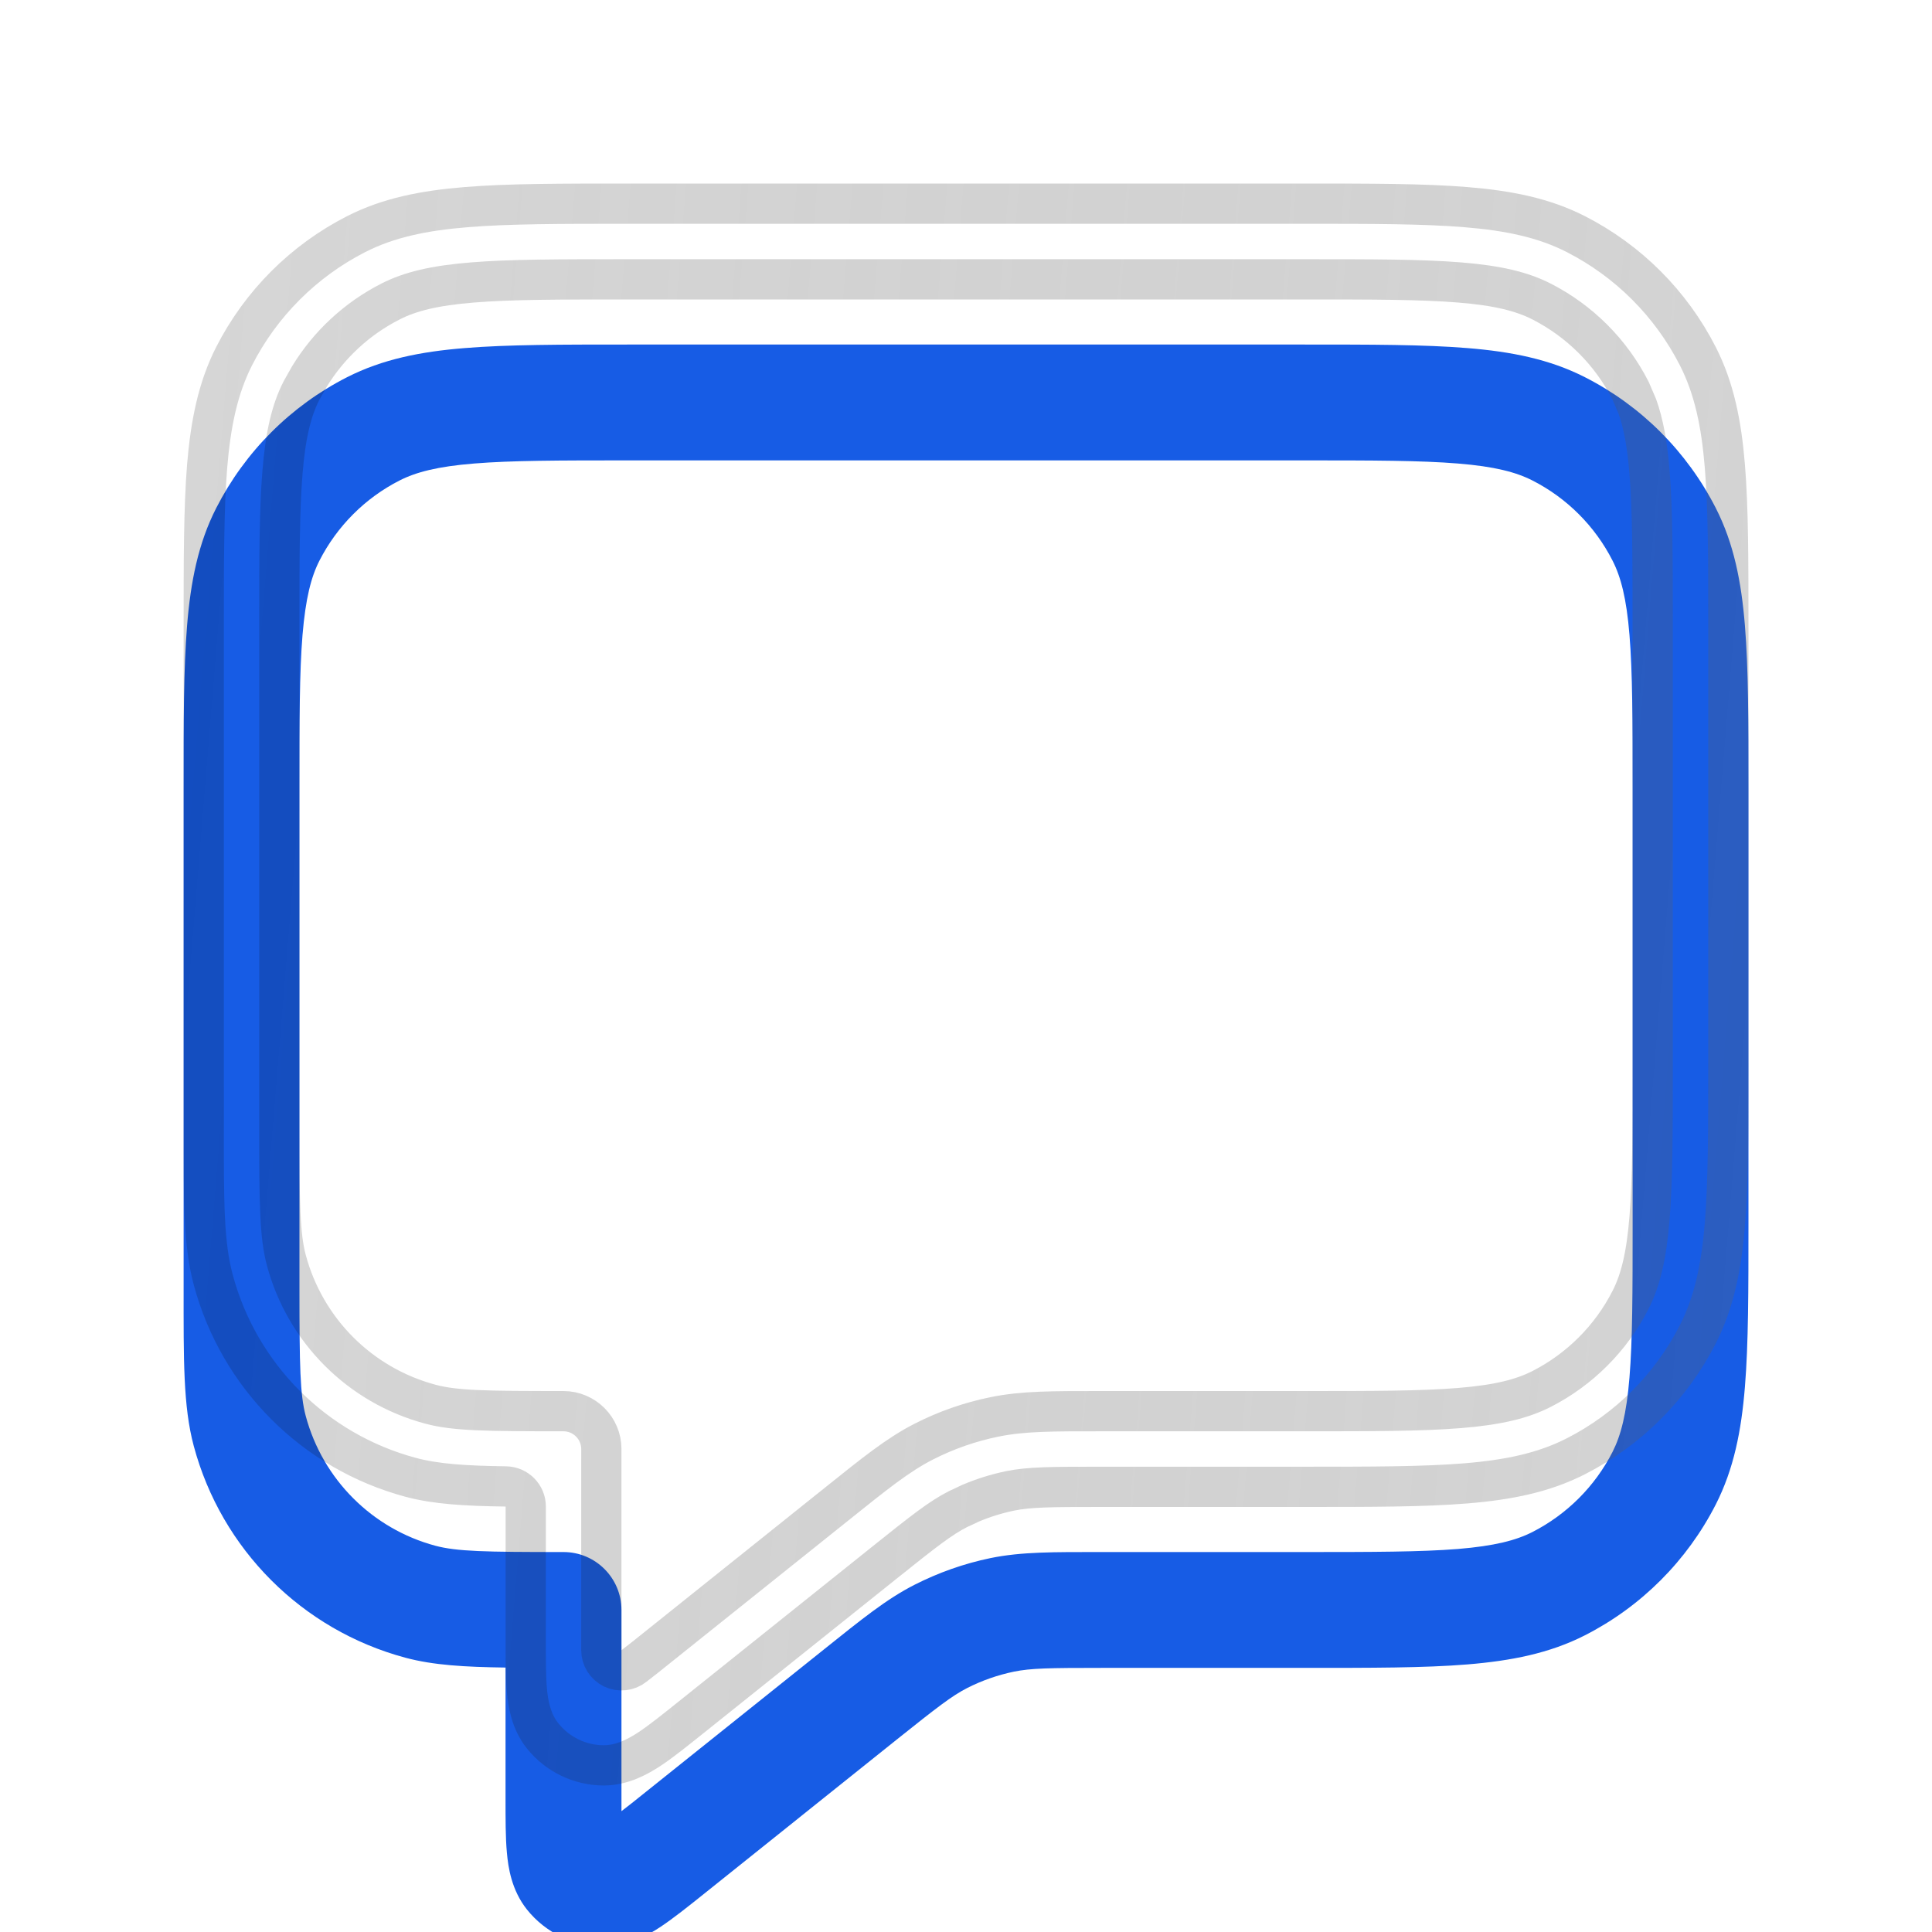
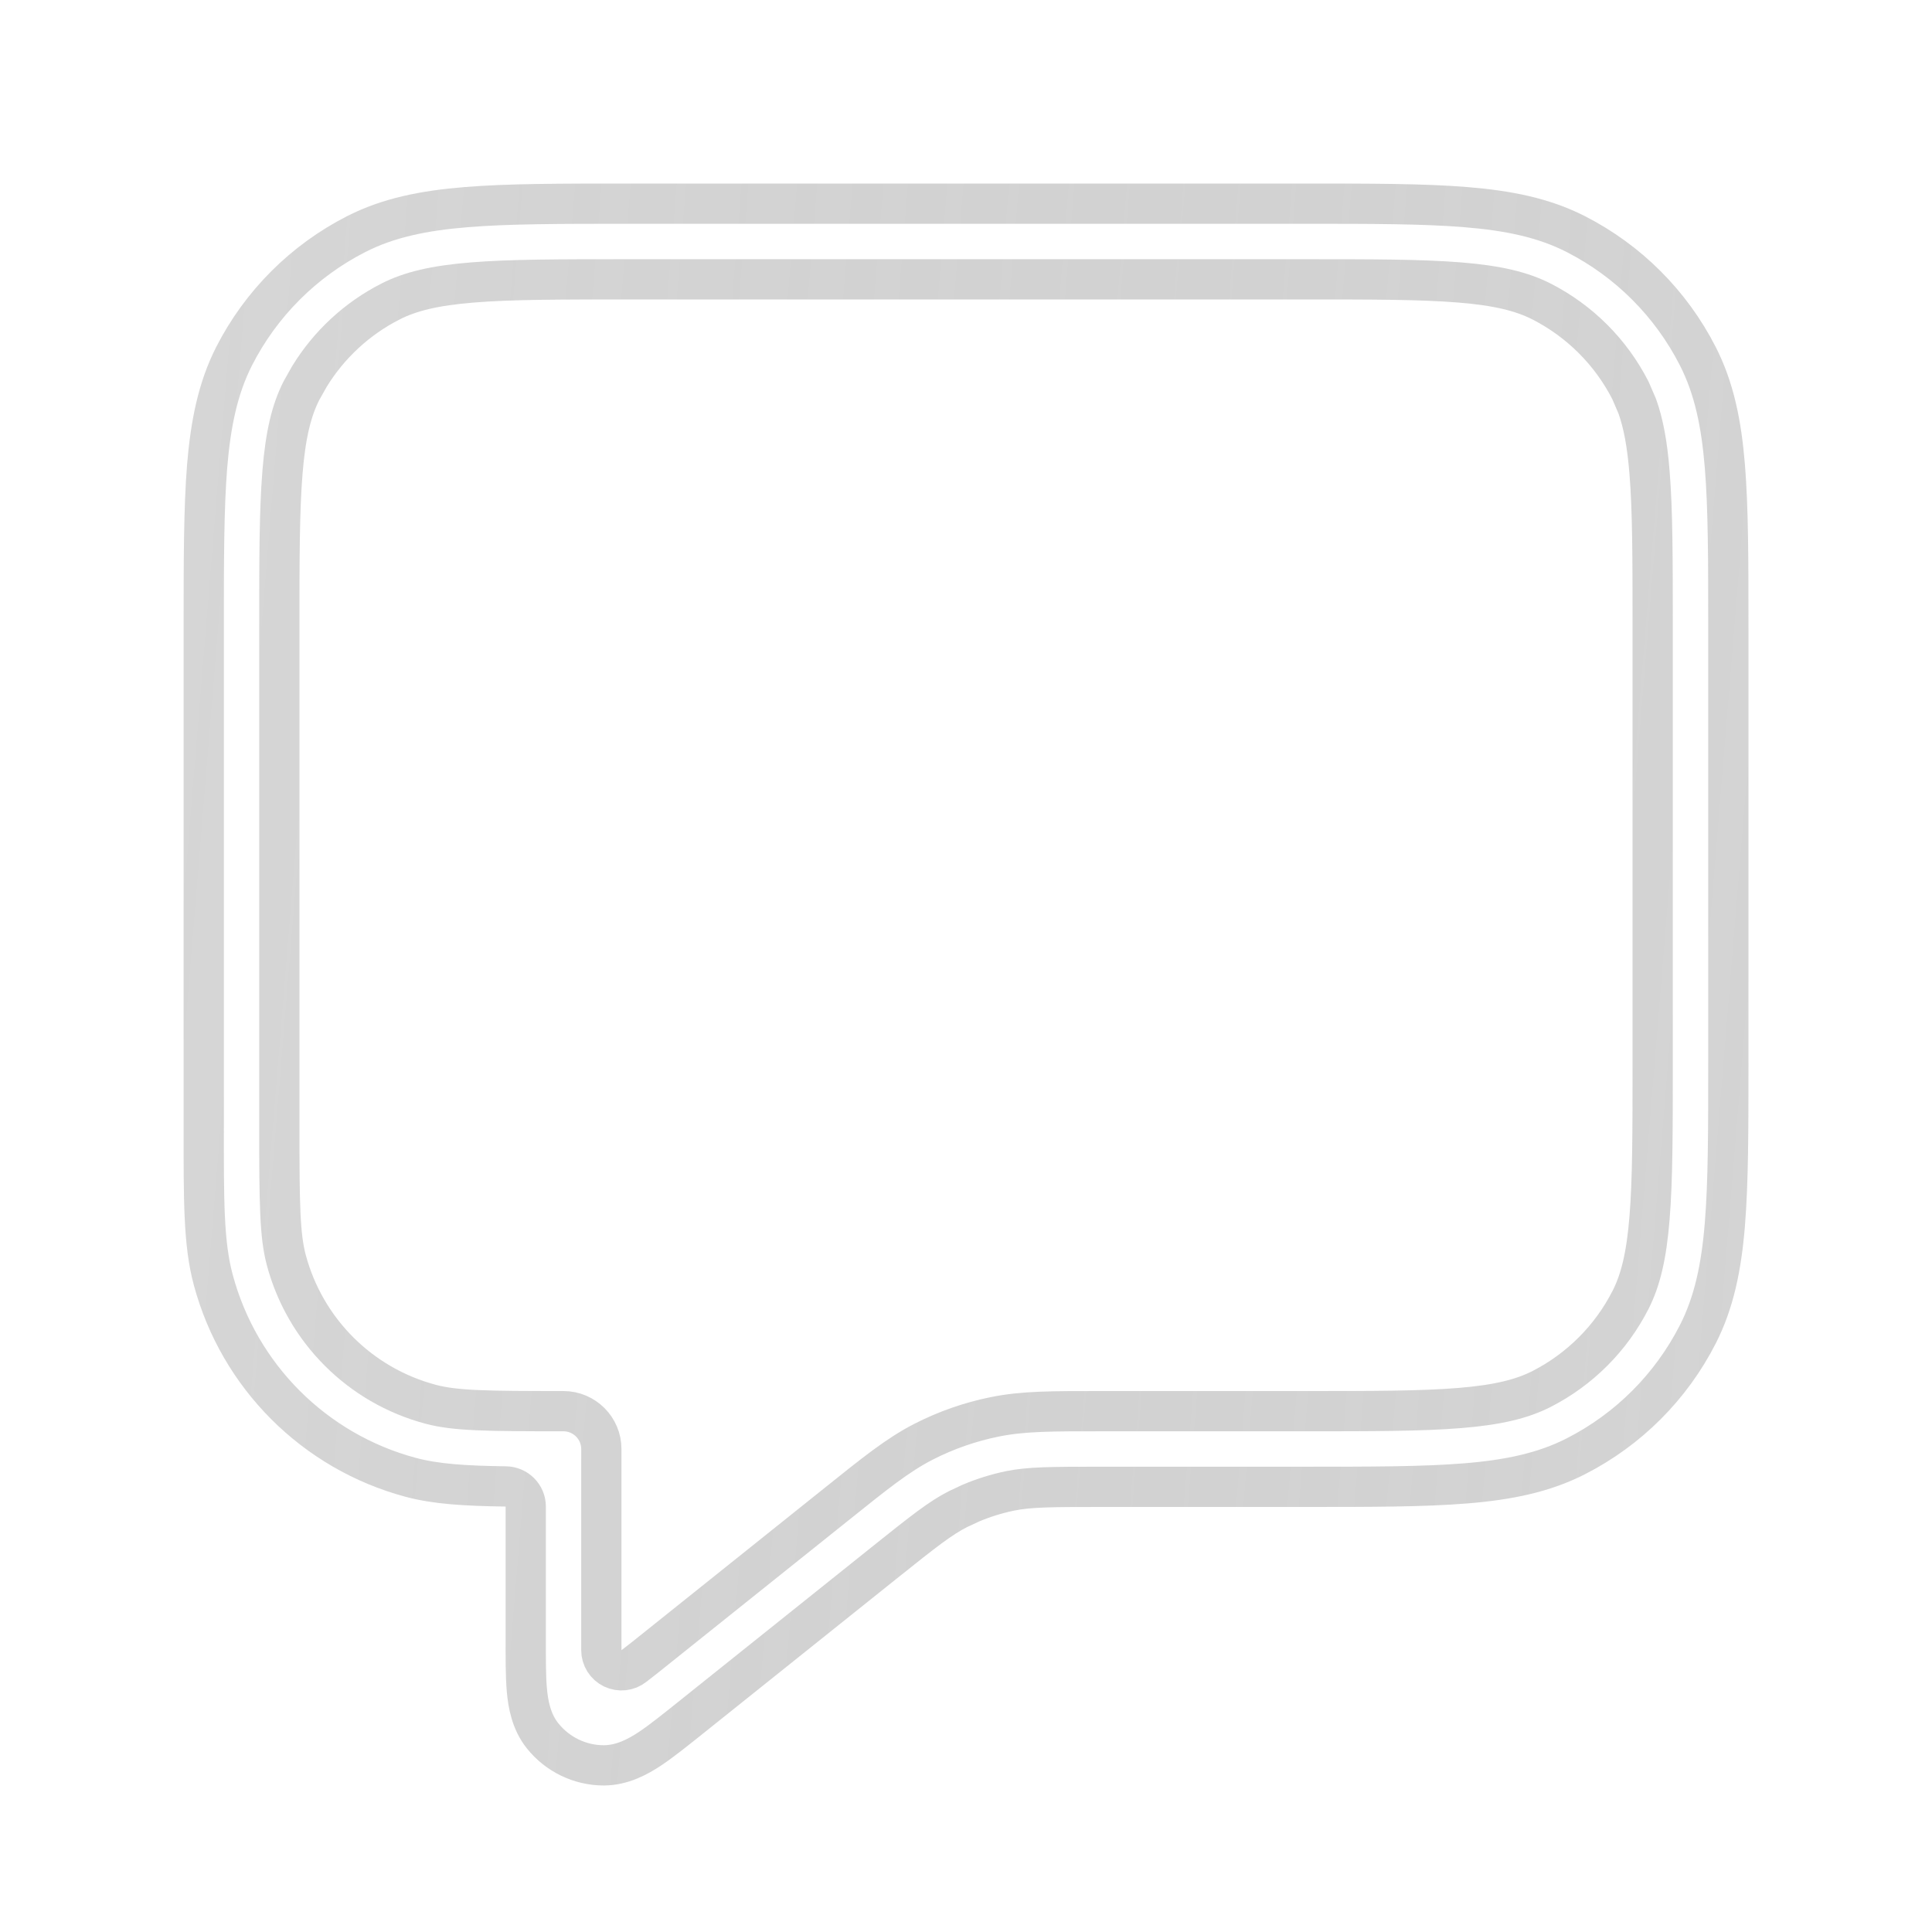
<svg xmlns="http://www.w3.org/2000/svg" width="24" height="24" viewBox="0 0 24 24" fill="none">
  <g filter="url(#filter0_i_4221_58837)">
-     <path d="M20.281 13.2V7.8C20.281 6.948 20.28 6.353 20.242 5.888C20.205 5.433 20.135 5.167 20.032 4.965C19.814 4.536 19.464 4.186 19.035 3.968C18.832 3.865 18.567 3.795 18.111 3.758C17.647 3.72 17.052 3.719 16.2 3.719H7.8C6.948 3.719 6.353 3.72 5.889 3.758C5.433 3.795 5.168 3.865 4.965 3.968C4.536 4.186 4.187 4.536 3.968 4.965C3.865 5.167 3.796 5.433 3.758 5.888C3.72 6.353 3.72 6.948 3.72 7.8V14C3.72 14.976 3.727 15.324 3.798 15.59C4.009 16.377 4.623 16.991 5.409 17.202C5.676 17.273 6.024 17.28 7 17.28C7.397 17.28 7.72 17.602 7.72 18V20.499C7.759 20.468 7.803 20.435 7.85 20.398L10.235 18.49C10.7 18.118 11.009 17.866 11.36 17.687C11.659 17.535 11.976 17.423 12.305 17.355C12.691 17.276 13.089 17.28 13.684 17.28H16.2C17.052 17.28 17.647 17.279 18.111 17.242C18.567 17.204 18.832 17.135 19.035 17.032C19.464 16.813 19.814 16.464 20.032 16.035C20.135 15.832 20.205 15.566 20.242 15.111C20.28 14.647 20.281 14.052 20.281 13.2ZM21.72 13.2C21.72 14.028 21.72 14.692 21.676 15.228C21.632 15.773 21.538 16.249 21.314 16.689C20.957 17.388 20.389 17.957 19.689 18.314C19.25 18.538 18.773 18.631 18.229 18.676C17.692 18.72 17.028 18.719 16.2 18.719H13.684C13.031 18.719 12.805 18.723 12.594 18.766C12.393 18.808 12.198 18.876 12.015 18.969C11.824 19.067 11.645 19.206 11.135 19.613L8.749 21.523C8.553 21.68 8.366 21.829 8.207 21.935C8.058 22.033 7.812 22.18 7.501 22.18C7.13 22.18 6.778 22.011 6.546 21.721C6.353 21.478 6.313 21.195 6.297 21.017C6.279 20.827 6.28 20.587 6.28 20.335V18.715C5.774 18.708 5.384 18.686 5.037 18.593C3.753 18.249 2.751 17.246 2.407 15.963C2.274 15.467 2.281 14.884 2.281 14V7.8C2.281 6.972 2.28 6.308 2.324 5.771C2.368 5.227 2.462 4.75 2.686 4.311C3.043 3.611 3.612 3.042 4.311 2.686C4.751 2.462 5.227 2.368 5.772 2.324C6.308 2.28 6.972 2.28 7.8 2.28H16.2C17.028 2.28 17.692 2.28 18.229 2.324C18.773 2.368 19.25 2.462 19.689 2.686C20.389 3.042 20.957 3.611 21.314 4.311C21.538 4.75 21.632 5.227 21.676 5.771C21.72 6.308 21.72 6.972 21.72 7.8V13.2Z" fill="#175CE5" />
-   </g>
+     </g>
  <path d="M7.8 3.47C6.952 3.47 6.345 3.47 5.868 3.509C5.398 3.547 5.095 3.621 4.852 3.745C4.435 3.957 4.086 4.281 3.843 4.678L3.745 4.852C3.621 5.095 3.547 5.398 3.509 5.868C3.47 6.345 3.47 6.952 3.47 7.8V14C3.47 14.959 3.475 15.348 3.557 15.655C3.791 16.528 4.472 17.209 5.345 17.443C5.652 17.526 6.041 17.53 6.999 17.53C7.259 17.53 7.47 17.741 7.47 18V20.499C7.47 20.595 7.525 20.683 7.612 20.725C7.698 20.766 7.801 20.755 7.876 20.695C7.898 20.678 7.971 20.622 8.007 20.593L10.392 18.685C10.864 18.307 11.15 18.075 11.474 17.909C11.752 17.767 12.049 17.663 12.355 17.601C12.711 17.528 13.079 17.53 13.684 17.53H16.2C17.048 17.53 17.655 17.53 18.132 17.491C18.603 17.453 18.905 17.379 19.149 17.255C19.625 17.012 20.013 16.624 20.255 16.148C20.379 15.905 20.453 15.602 20.491 15.132C20.53 14.655 20.53 14.048 20.53 13.2V7.8C20.53 6.952 20.53 6.345 20.491 5.868C20.463 5.515 20.414 5.257 20.339 5.047L20.255 4.852C20.013 4.376 19.625 3.988 19.149 3.745C18.905 3.621 18.603 3.547 18.132 3.509C17.655 3.47 17.048 3.47 16.2 3.47H7.8ZM6.531 18.715C6.531 18.578 6.42 18.467 6.283 18.465C5.779 18.458 5.416 18.436 5.102 18.352C3.905 18.031 2.97 17.096 2.649 15.898C2.526 15.442 2.531 14.899 2.531 14V7.8C2.531 6.968 2.531 6.316 2.573 5.792C2.617 5.263 2.706 4.823 2.908 4.425C3.241 3.772 3.772 3.241 4.425 2.908C4.823 2.705 5.263 2.616 5.792 2.573C6.316 2.53 6.968 2.53 7.8 2.53H16.2C17.032 2.53 17.684 2.53 18.208 2.573C18.738 2.616 19.177 2.705 19.575 2.908C20.228 3.241 20.758 3.772 21.091 4.425C21.294 4.823 21.384 5.263 21.427 5.792C21.47 6.316 21.47 6.968 21.47 7.8V13.2C21.47 14.032 21.47 14.684 21.427 15.208C21.384 15.737 21.294 16.177 21.091 16.575C20.758 17.228 20.228 17.758 19.575 18.091C19.177 18.294 18.738 18.384 18.208 18.427C17.684 18.47 17.032 18.47 16.2 18.47H13.684C13.042 18.47 12.785 18.472 12.544 18.521C12.377 18.556 12.213 18.607 12.056 18.674L11.902 18.746C11.682 18.858 11.48 19.017 10.979 19.418L8.593 21.327C8.393 21.487 8.217 21.629 8.069 21.727C7.928 21.819 7.734 21.929 7.501 21.93C7.206 21.93 6.926 21.795 6.741 21.564C6.596 21.383 6.56 21.162 6.545 20.995C6.529 20.818 6.531 20.592 6.531 20.335V18.715Z" stroke="url(#paint0_linear_4221_58837)" stroke-width="0.5" stroke-linecap="round" stroke-linejoin="round" />
  <defs>
    <filter id="filter0_i_4221_58837" x="2.281" y="2.28" width="19.439" height="20.899" filterUnits="userSpaceOnUse" color-interpolation-filters="sRGB">
      <feFlood flood-opacity="0" result="BackgroundImageFix" />
      <feBlend mode="normal" in="SourceGraphic" in2="BackgroundImageFix" result="shape" />
      <feColorMatrix in="SourceAlpha" type="matrix" values="0 0 0 0 0 0 0 0 0 0 0 0 0 0 0 0 0 0 127 0" result="hardAlpha" />
      <feMorphology radius="3" operator="dilate" in="SourceAlpha" result="effect1_innerShadow_4221_58837" />
      <feOffset dy="2" />
      <feGaussianBlur stdDeviation="2" />
      <feComposite in2="hardAlpha" operator="arithmetic" k2="-1" k3="1" />
      <feColorMatrix type="matrix" values="0 0 0 0 1 0 0 0 0 1 0 0 0 0 1 0 0 0 0.28 0" />
      <feBlend mode="normal" in2="shape" result="effect1_innerShadow_4221_58837" />
    </filter>
    <linearGradient id="paint0_linear_4221_58837" x1="2.476" y1="2.959" x2="23.416" y2="4.676" gradientUnits="userSpaceOnUse">
      <stop stop-opacity="0.16" />
      <stop offset="1" stop-color="#666666" stop-opacity="0.28" />
    </linearGradient>
  </defs>
</svg>